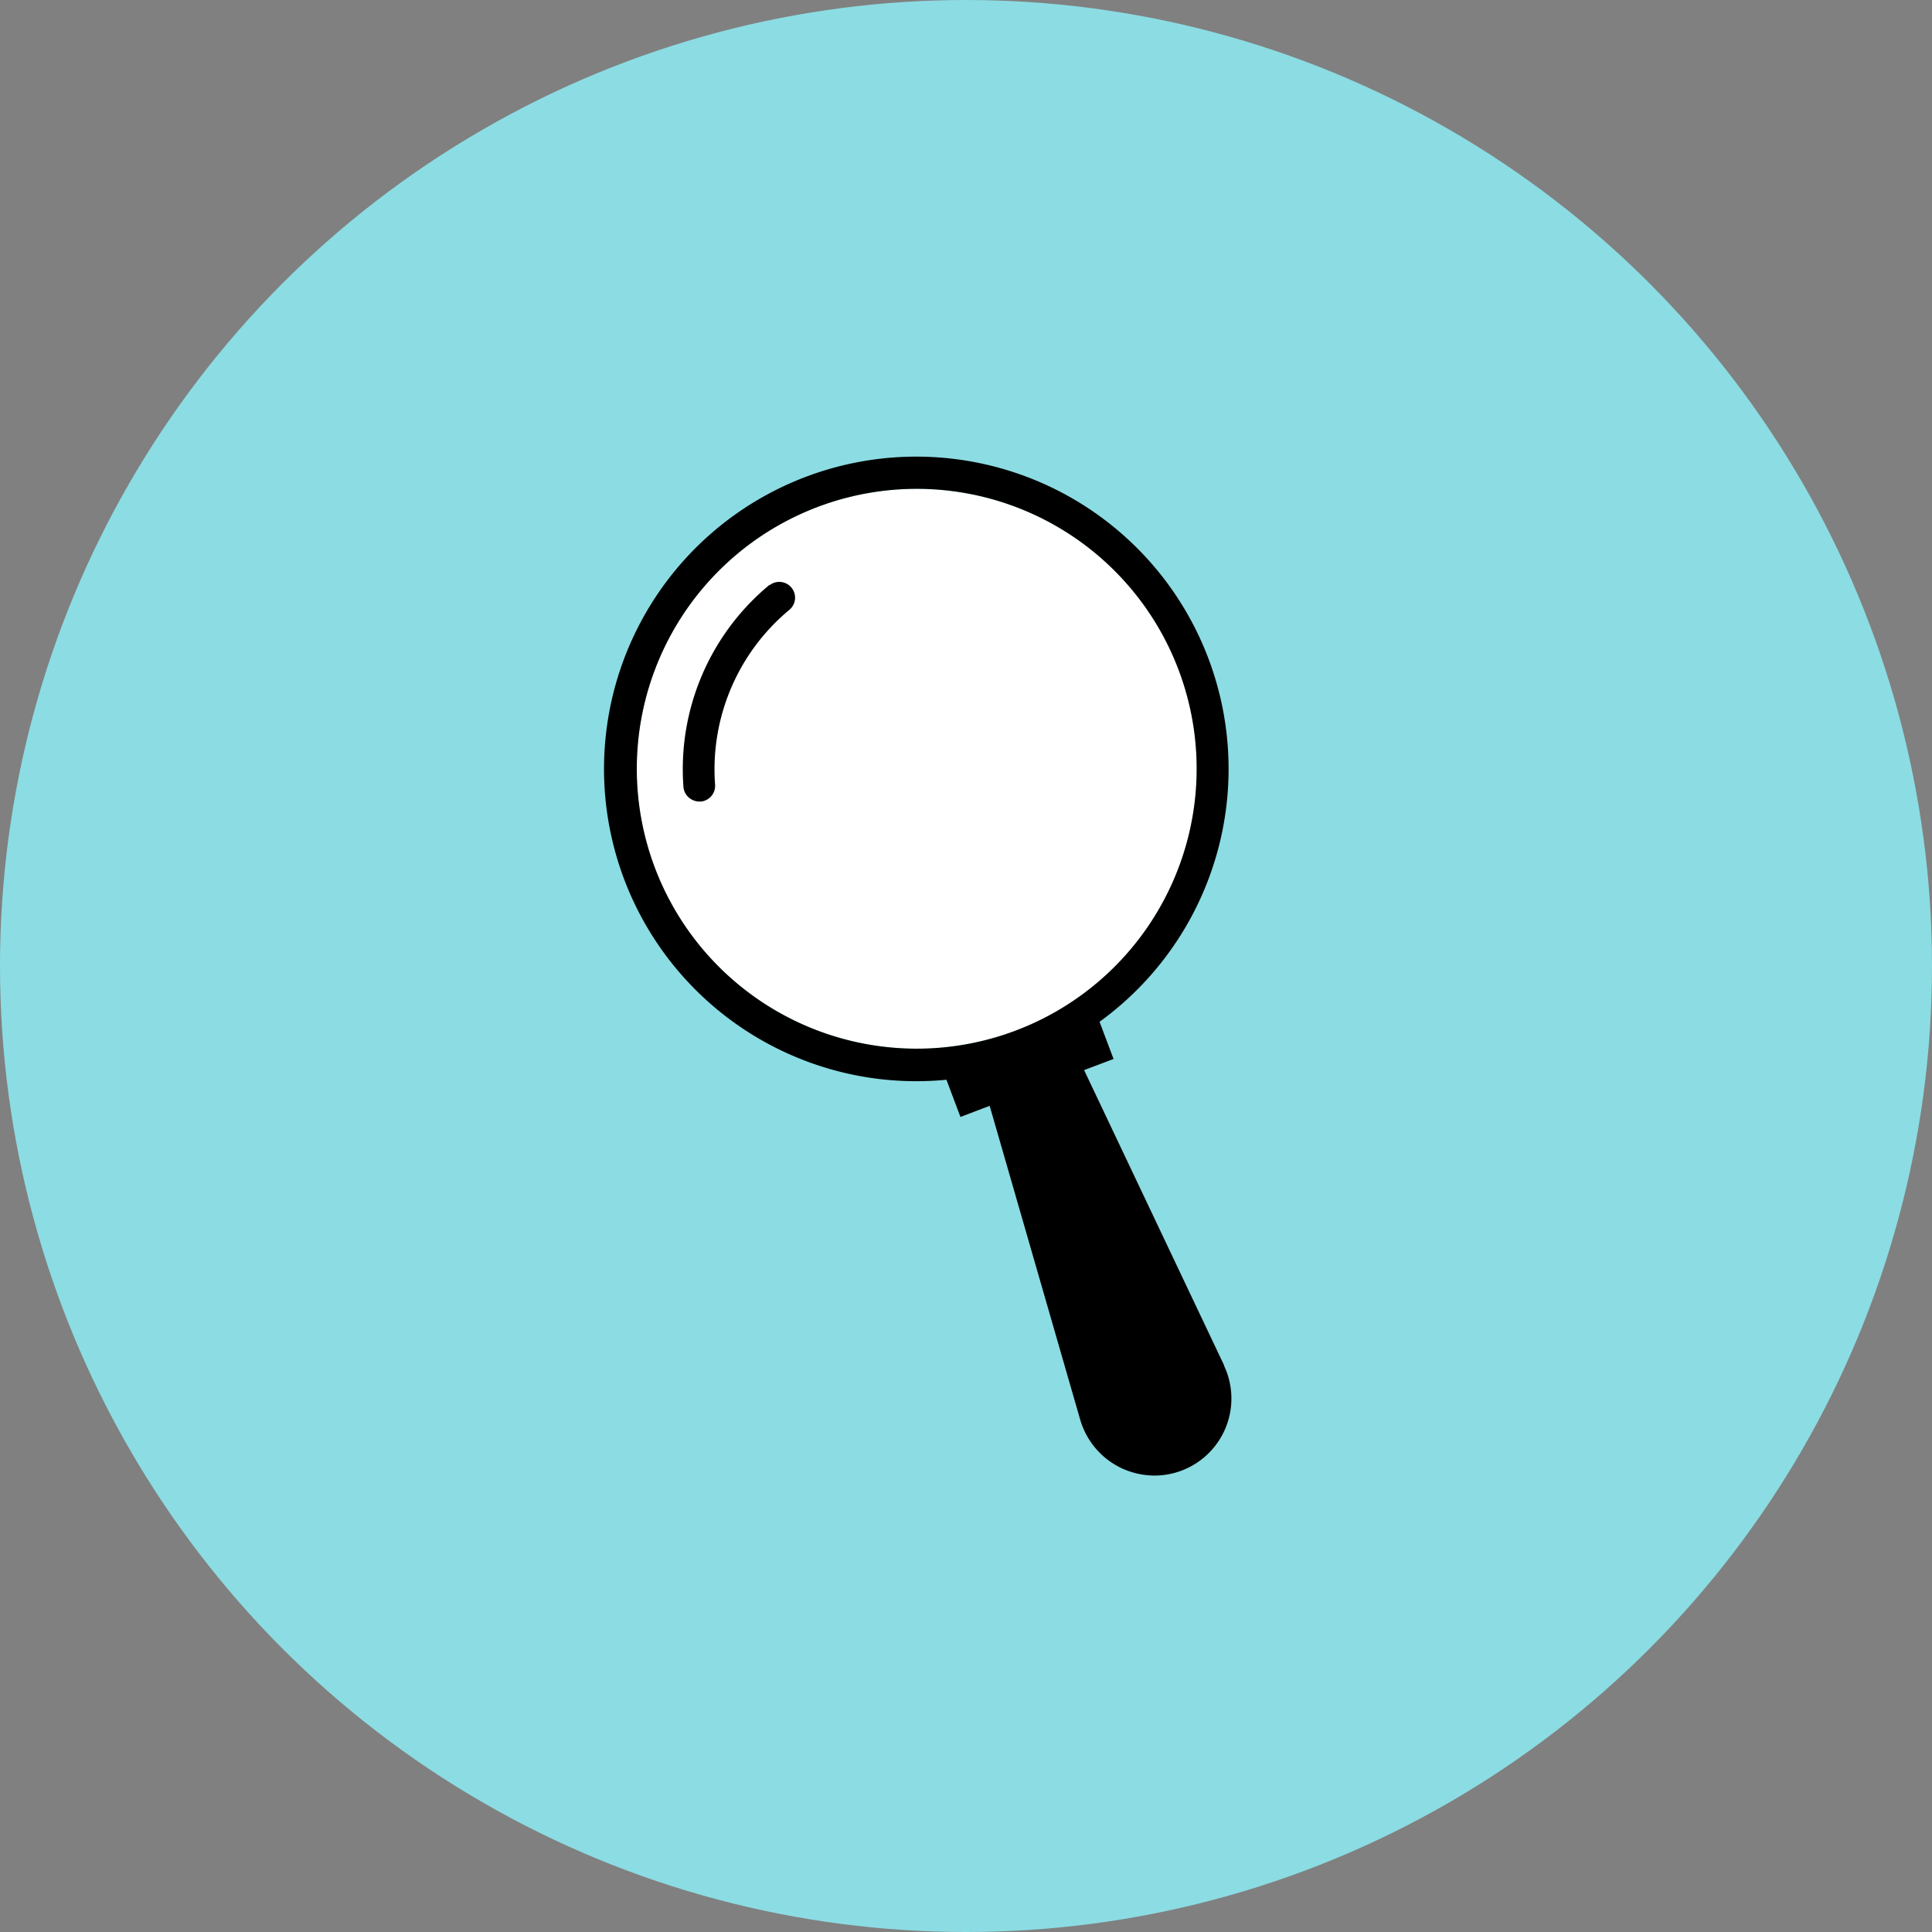
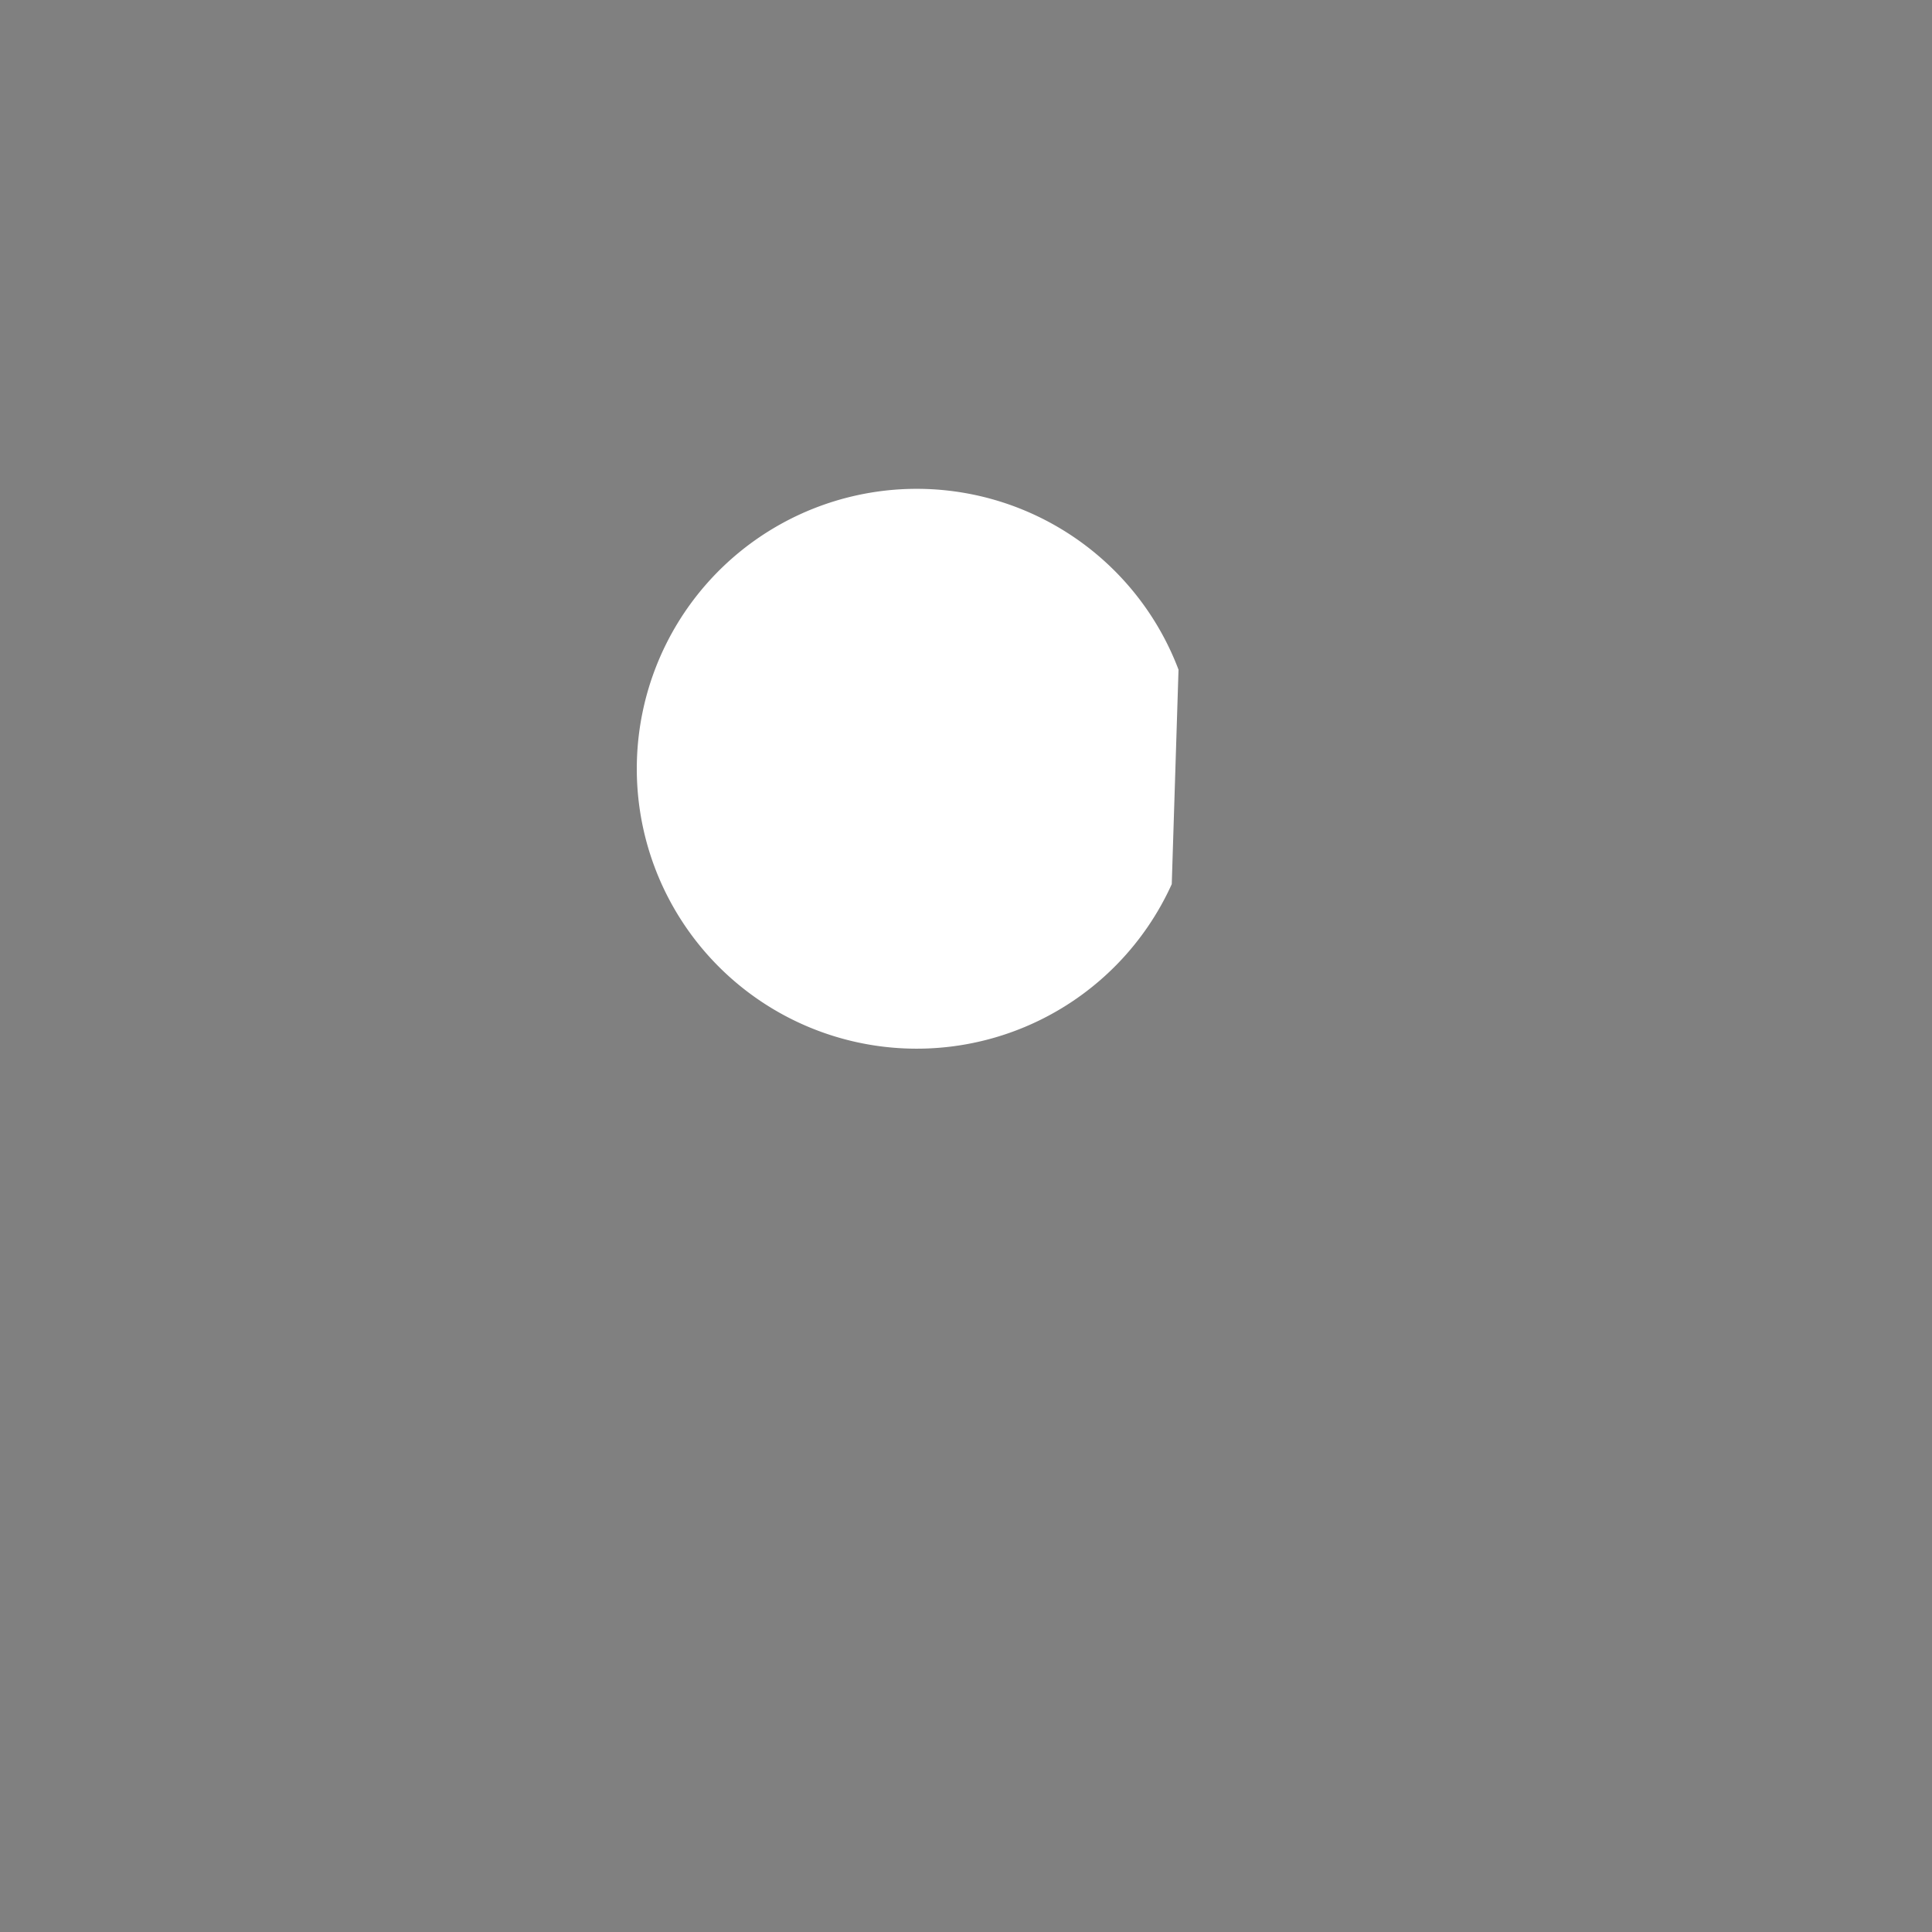
<svg xmlns="http://www.w3.org/2000/svg" id="special_offer_2" width="80" height="80" viewBox="0 0 80 80">
  <rect x="0" y="0" width="80" height="80" fill="#808080" stroke="none" />
-   <circle id="Ellipse" cx="40" cy="40" r="40" fill="#8cdce3" />
-   <path id="Fill" d="M48.52,36.61a11.591,11.591,0,1,1,.28-8.88A11.579,11.579,0,0,1,48.52,36.61Z" fill="#fff" />
+   <path id="Fill" d="M48.52,36.61a11.591,11.591,0,1,1,.28-8.88Z" fill="#fff" />
  <g id="Outline">
-     <path id="Path_1052" data-name="Path 1052" d="M31.86,24.22h0a9.9,9.9,0,0,0-3.56,8.36.64.64,0,0,0,.23.45.672.672,0,0,0,.43.16h.05a.526.526,0,0,0,.18-.04.653.653,0,0,0,.42-.66,8.585,8.585,0,0,1,3.09-7.25.654.654,0,0,0-.83-1.01Z" />
-     <path id="Path_1053" data-name="Path 1053" d="M50.69,56.54l-5.8-12.23,1.22-.46-.58-1.54a12.931,12.931,0,1,0-6.34,2.4l.58,1.54,1.21-.46,3.75,13a3.215,3.215,0,0,0,1.64,1.97,3.267,3.267,0,0,0,1.43.34,3.189,3.189,0,0,0,2.88-4.56ZM48.52,36.61a11.591,11.591,0,1,1,.28-8.88A11.579,11.579,0,0,1,48.52,36.61Z" />
-   </g>
+     </g>
</svg>